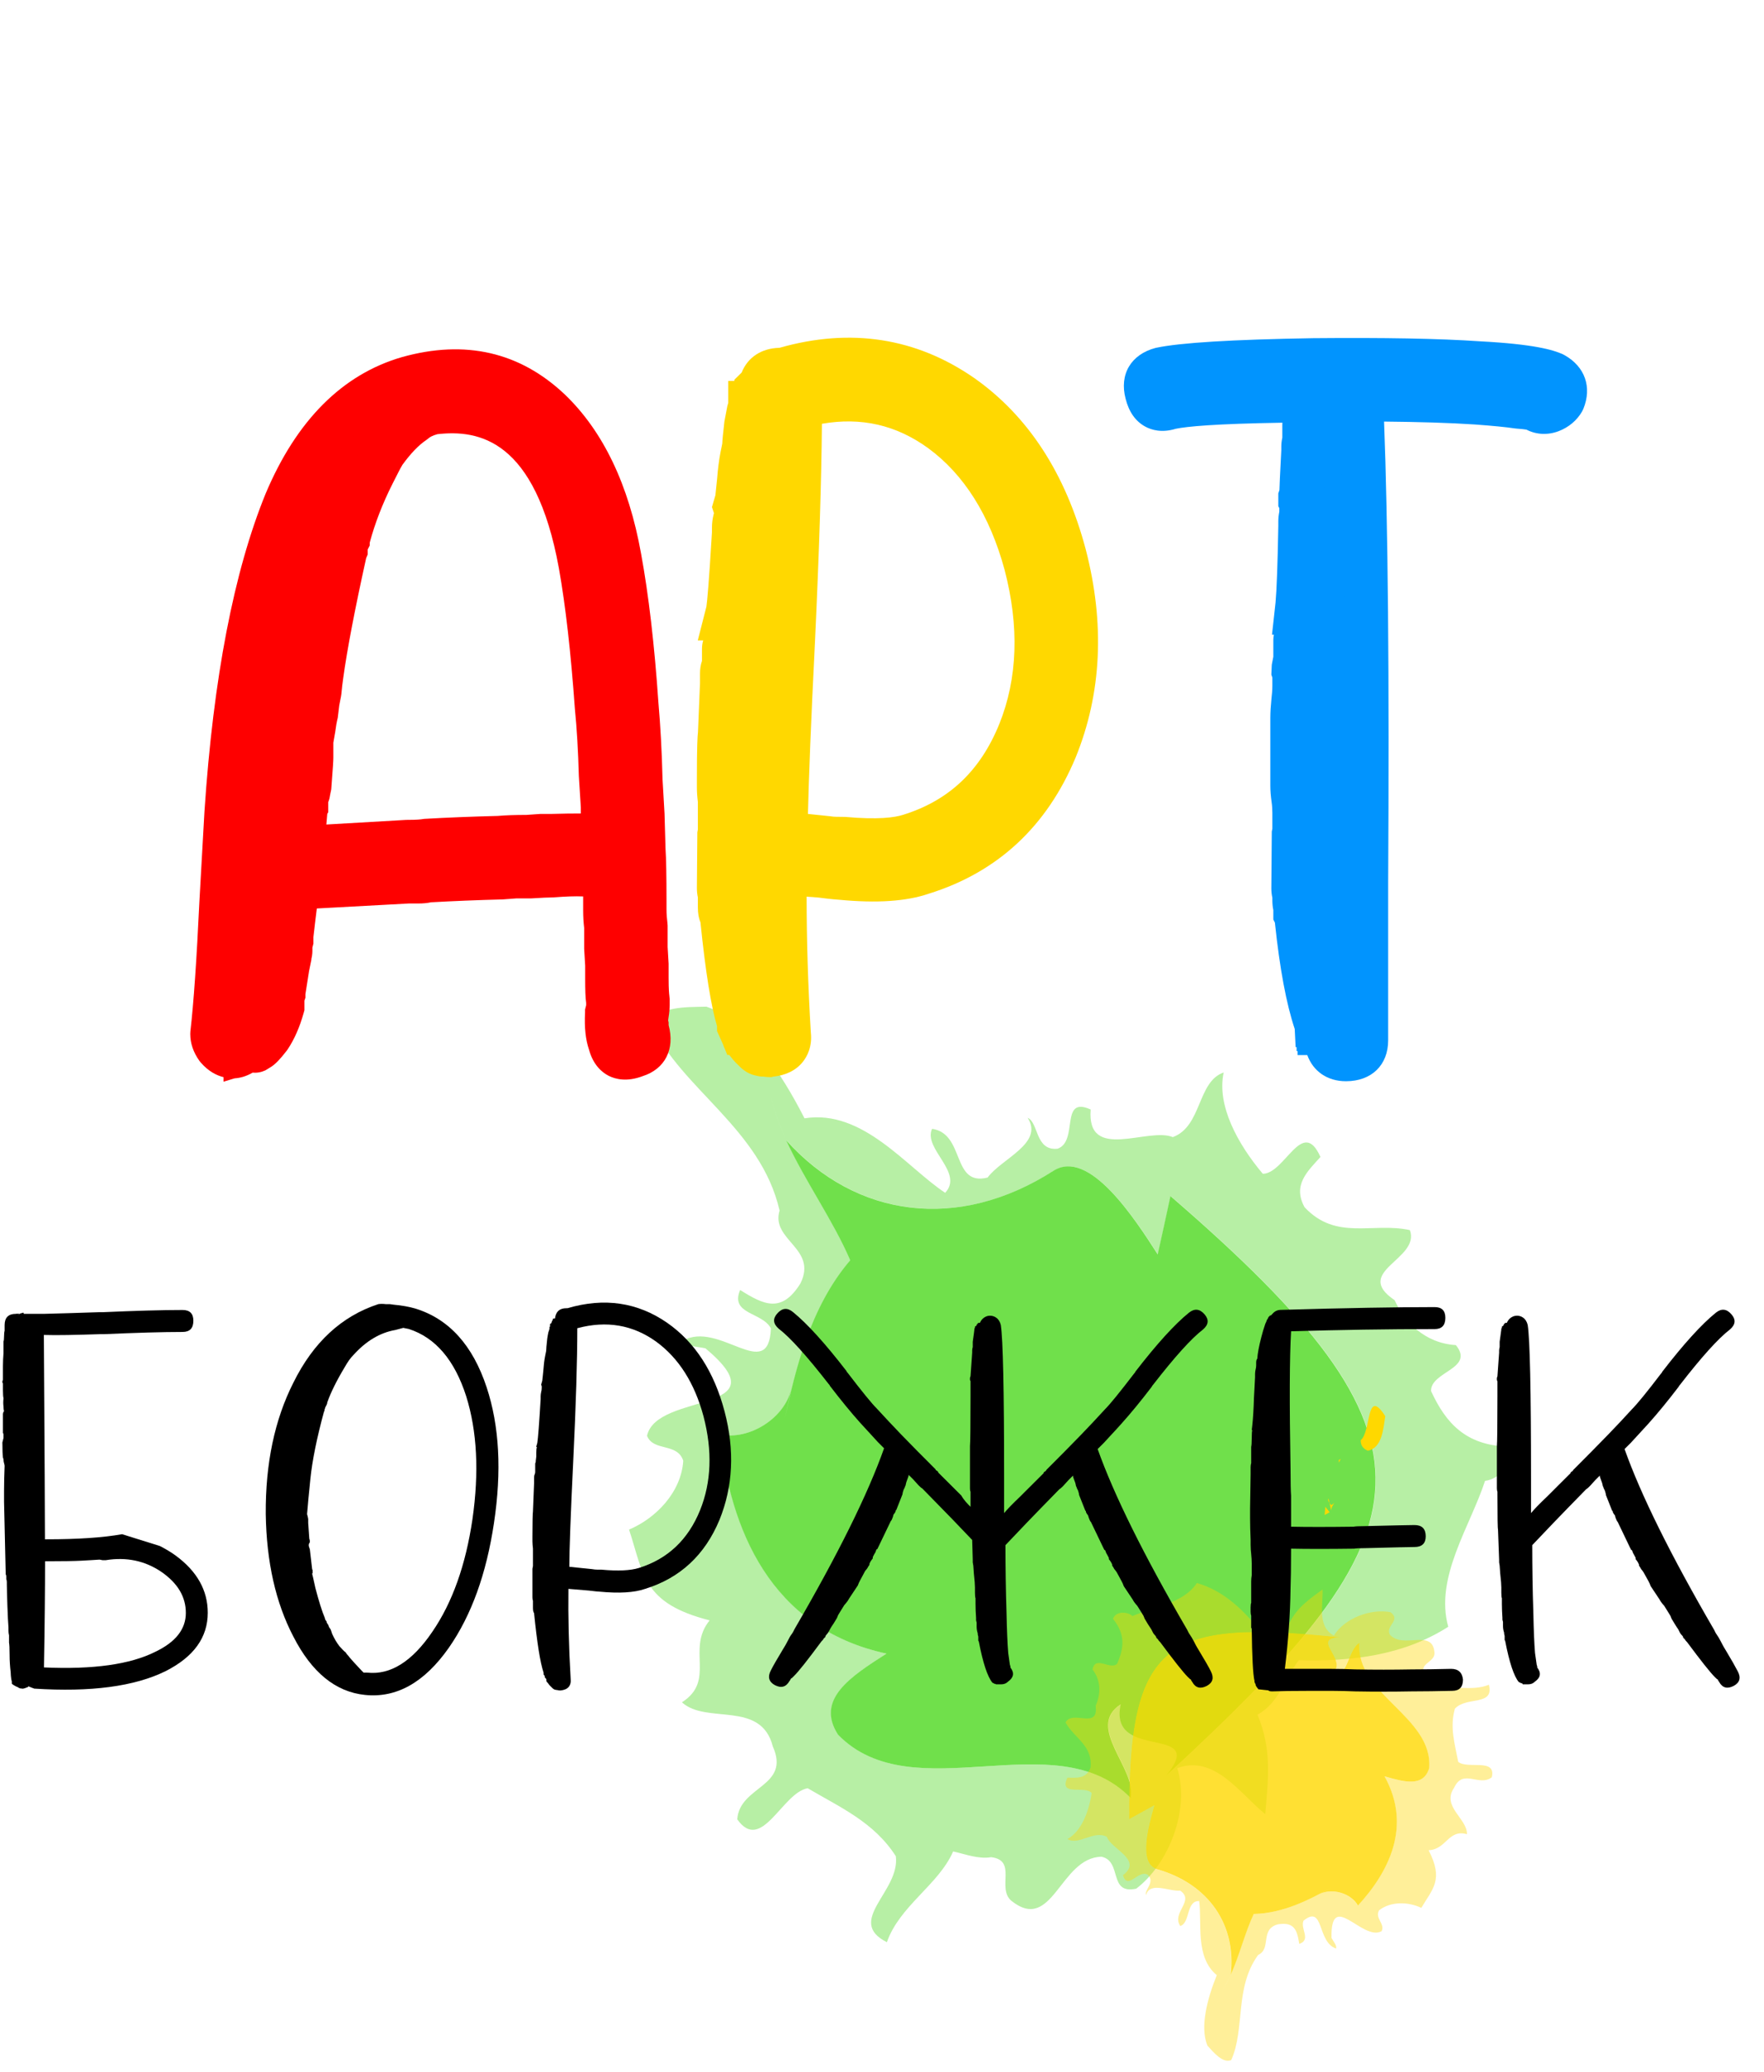
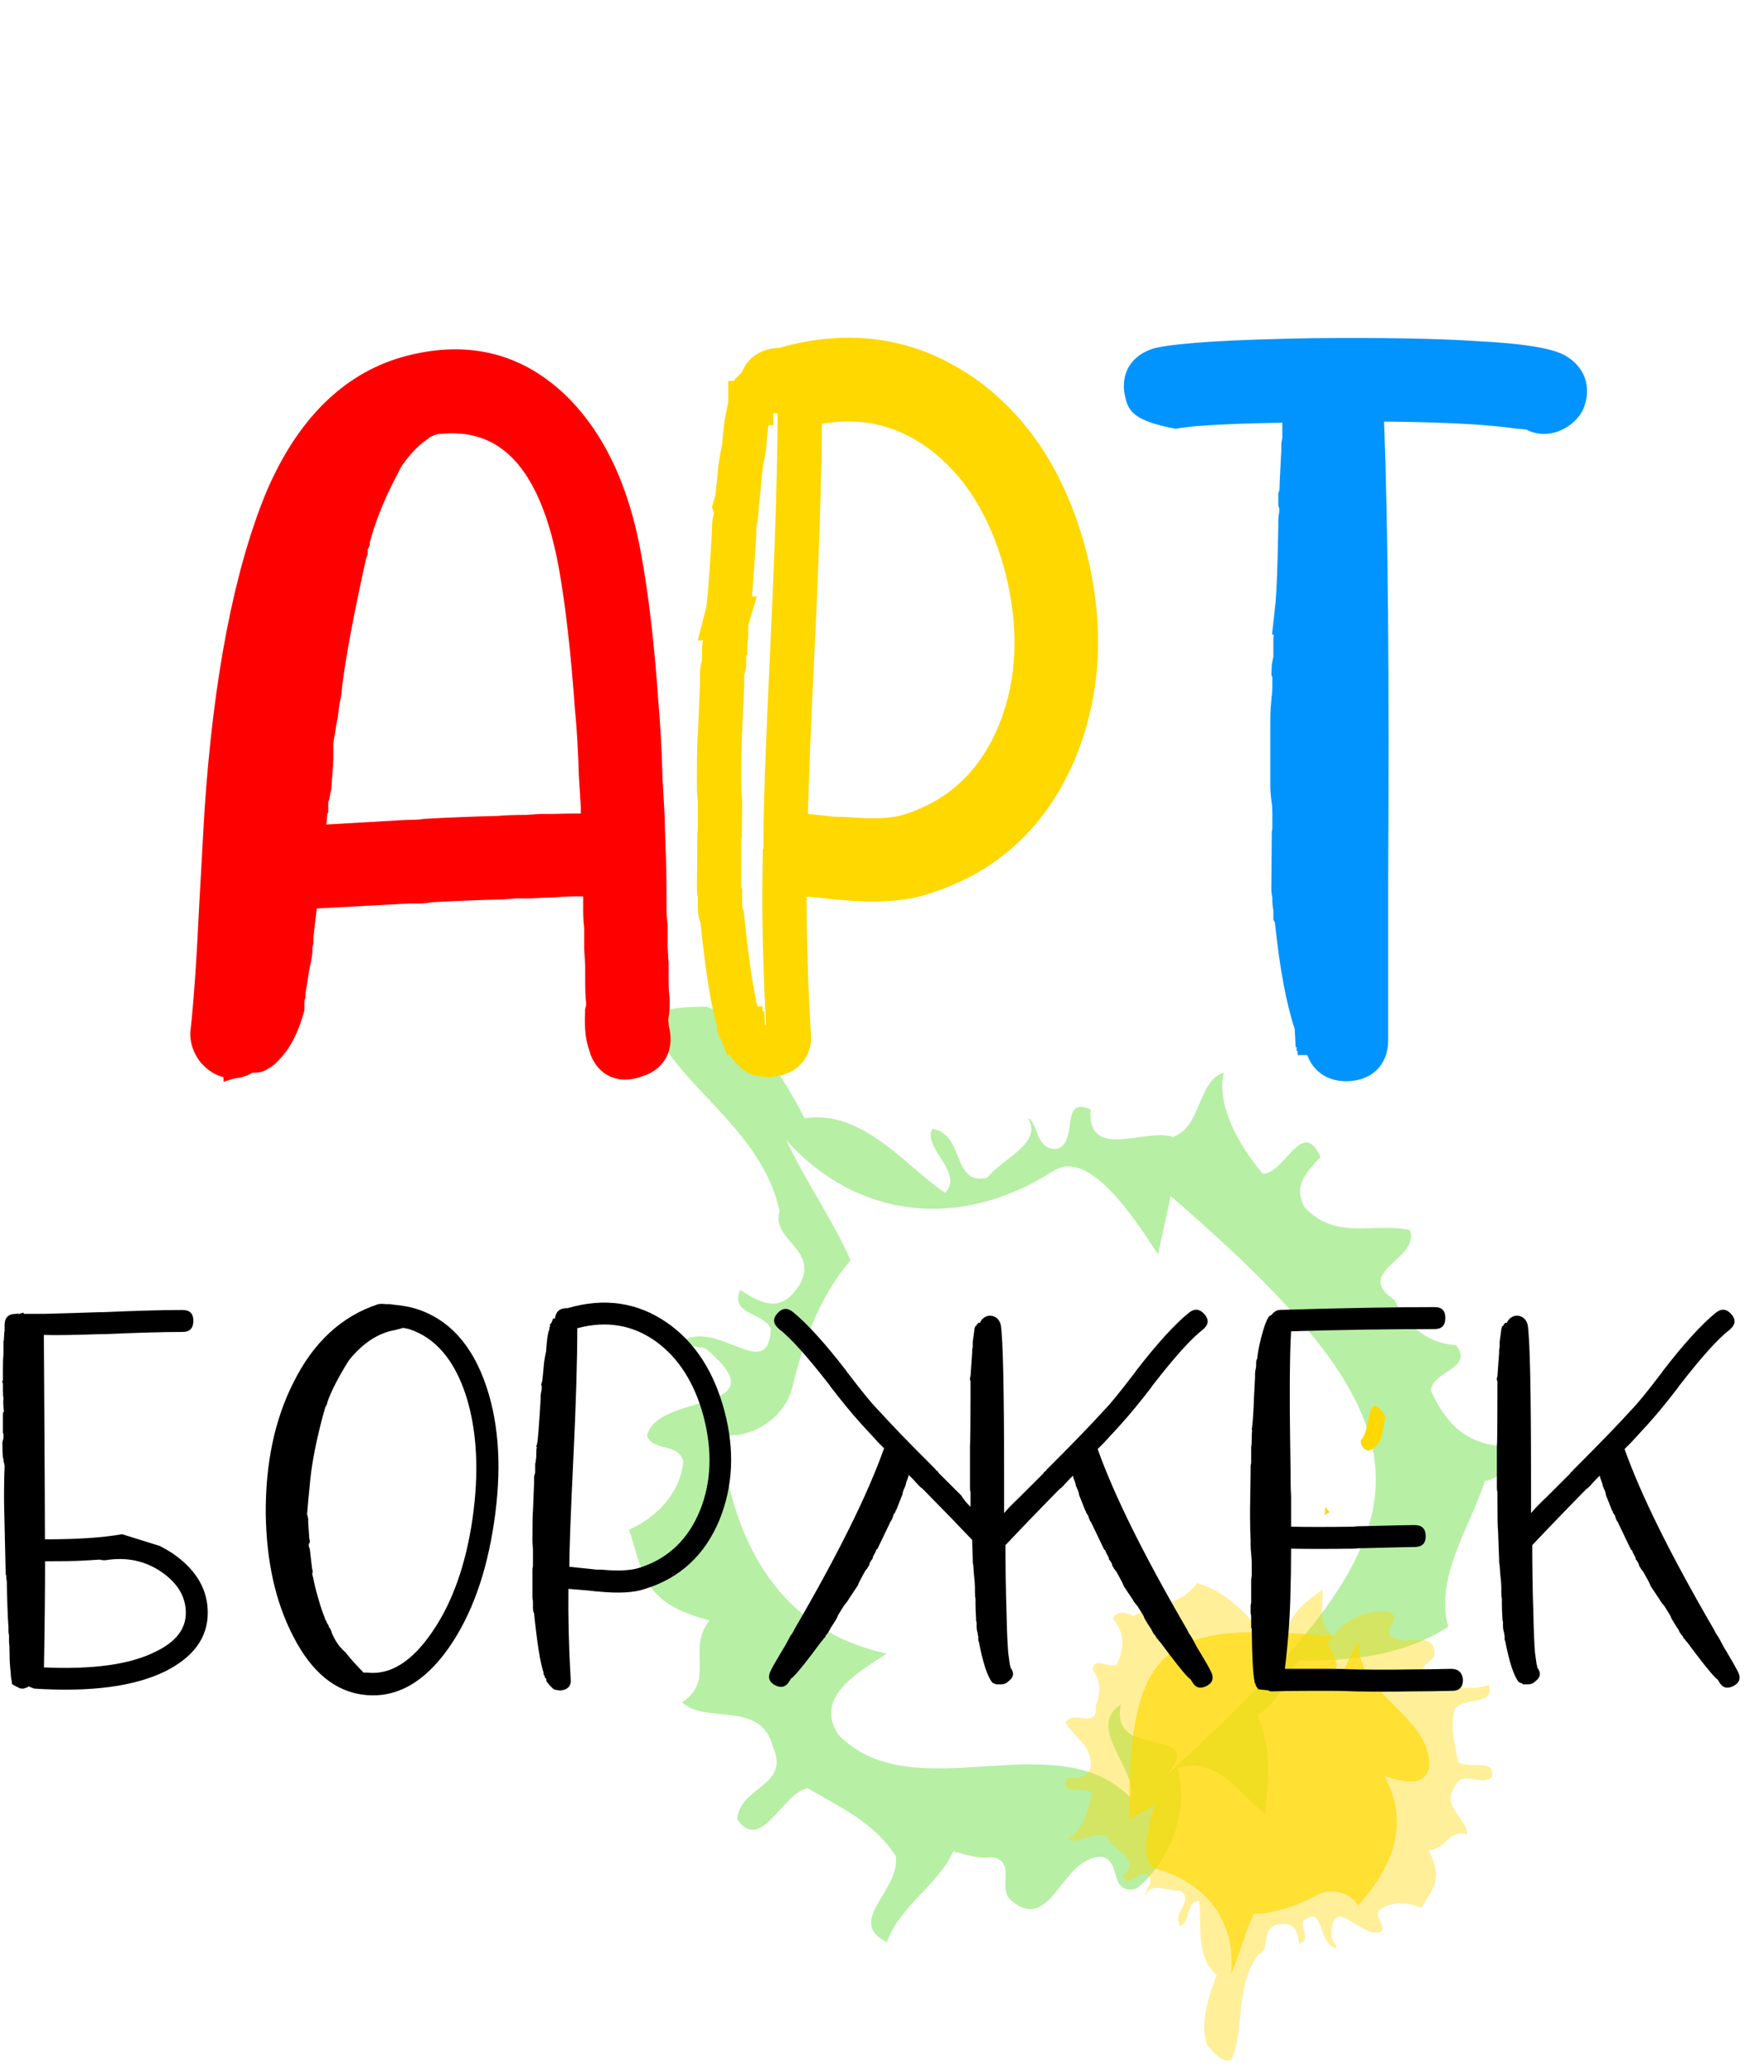
<svg xmlns="http://www.w3.org/2000/svg" width="63" height="74" viewBox="0 0 63 74" fill="none">
  <path opacity="0.4" d="M34.041 66.134C34.46 66.225 34.943 66.418 35.398 66.339C36.337 66.454 35.596 67.428 36.111 67.89C37.599 69.085 37.849 66.347 39.341 66.323C40.093 66.485 39.571 67.681 40.58 67.464C41.736 66.58 42.508 64.654 42.044 63.159C43.379 62.662 44.293 64.082 45.188 64.8C45.294 63.514 45.429 62.496 44.91 61.249C45.706 60.811 45.908 59.896 46.387 59.304C48.216 59.352 50.096 59.15 51.723 58.109C51.232 56.345 52.507 54.526 53.037 52.897C53.575 52.837 54.157 52.179 53.829 51.674C52.352 51.614 51.644 50.849 51.109 49.689C51.089 48.987 52.681 48.896 51.996 48.048C50.872 47.977 50.163 47.215 49.807 46.442C48.283 45.412 50.737 44.986 50.353 43.94C49.015 43.648 47.729 44.331 46.593 43.124C46.153 42.331 46.7 41.837 47.159 41.328C46.514 39.88 45.892 41.924 45.1 41.928C44.198 40.859 43.45 39.478 43.703 38.31C42.757 38.63 42.931 40.236 41.886 40.618C41.003 40.251 38.803 41.518 38.953 39.632C37.837 39.127 38.529 40.76 37.773 41.032C36.966 41.119 37.1 40.101 36.701 39.928C37.291 40.839 35.77 41.384 35.272 42.062C33.977 42.39 34.476 40.492 33.288 40.322C32.96 41.036 34.437 41.881 33.756 42.607C32.378 41.699 30.823 39.612 28.732 39.947C27.937 38.381 26.694 36.452 25.229 35.959C24.525 35.978 23.484 35.931 23.258 36.578C24.323 38.902 27.169 40.307 27.842 43.242C27.521 44.307 29.211 44.587 28.586 45.846C27.913 46.923 27.28 46.611 26.433 46.079C26.064 46.959 27.224 46.86 27.533 47.452C27.45 49.44 25.677 47.136 24.374 47.898C24.505 48.099 24.857 48.091 25.194 48.162C28.004 50.518 23.456 49.705 23.108 51.287C23.333 51.859 24.192 51.524 24.402 52.179C24.331 53.299 23.428 54.234 22.466 54.637C22.993 56.235 22.941 57.268 25.344 57.88C24.501 58.918 25.578 60.022 24.355 60.807C25.229 61.608 27.177 60.721 27.6 62.382C28.246 63.83 26.417 63.782 26.33 64.986C27.201 66.221 27.941 64.027 28.847 63.877C30.011 64.564 31.21 65.084 31.994 66.304C32.156 67.558 30.177 68.616 31.674 69.377C32.129 68.075 33.518 67.329 34.041 66.134ZM29.94 61.964C29.124 60.697 30.395 59.88 31.67 59.068C27.489 58.16 26.084 54.585 25.724 51.236C26.765 51.461 28.04 50.648 28.269 49.606L28.044 50.648C28.404 49.002 28.922 46.71 30.375 45.017C29.766 43.609 28.764 42.197 28.087 40.733C27.767 40.378 27.466 39.987 27.185 39.553C27.466 39.987 27.767 40.378 28.087 40.733C27.751 40.007 27.497 39.269 27.414 38.515C27.497 39.273 27.755 40.011 28.087 40.733C30.585 43.514 34.25 43.988 37.631 41.822C38.906 41.009 40.536 43.542 41.356 44.808C41.581 43.767 41.581 43.767 41.811 42.725C51.937 51.465 51.256 54.589 41.669 63.416C43.169 61.557 39.578 62.962 40.034 60.879C38.759 61.695 40.623 63.187 40.394 64.228C37.71 61.466 32.62 64.725 29.94 61.964Z" fill="#4CD81E" />
-   <path opacity="0.8" d="M40.386 64.228C40.612 63.187 38.751 61.695 40.026 60.879C39.571 62.962 43.157 61.557 41.661 63.416C51.248 54.589 51.929 51.468 41.803 42.725C41.578 43.767 41.578 43.767 41.348 44.808C40.533 43.542 38.898 41.005 37.623 41.822C34.243 43.988 30.581 43.518 28.079 40.733C28.756 42.197 29.762 43.609 30.367 45.017C30.751 44.568 31.187 44.153 31.717 43.814C31.187 44.153 30.751 44.568 30.367 45.017C30.791 46 31.024 46.982 30.807 47.977C31.024 46.982 30.791 46 30.367 45.017C28.915 46.71 28.396 49.002 28.036 50.648L28.262 49.606C28.036 50.648 26.761 51.461 25.716 51.236C26.076 54.585 27.486 58.164 31.662 59.068C30.387 59.884 29.117 60.697 29.932 61.964C32.62 64.725 37.71 61.466 40.386 64.228Z" fill="#4CD81E" />
  <path d="M49.474 50.585C49.403 51.046 49.359 51.725 48.849 51.82C48.663 51.737 48.599 51.626 48.596 51.445C48.979 51.137 48.782 49.515 49.474 50.585Z" fill="#FFD800" />
-   <path d="M47.816 52.247L47.812 52.155L47.883 52.115L47.816 52.247Z" fill="#FFD800" />
-   <path d="M47.511 53.725C47.55 53.796 47.602 53.721 47.638 53.702C47.725 53.607 47.55 53.796 47.539 53.946L47.448 53.528C47.396 53.603 47.495 53.69 47.511 53.725Z" fill="#FFD800" />
  <path d="M47.309 54.116L47.333 53.824L47.487 54.017L47.309 54.116Z" fill="#FFD800" />
  <path opacity="0.4" d="M51.252 60.358C51.153 60.18 51.069 59.943 50.895 59.805C50.642 59.431 51.228 59.387 51.232 59.06C51.192 58.144 50.123 58.925 49.64 58.393C49.462 58.069 50.06 57.88 49.66 57.588C48.975 57.454 48.033 57.785 47.638 58.424C47.036 58.101 47.258 57.324 47.234 56.775C46.735 57.146 46.323 57.418 46.038 57.998C45.627 57.852 45.235 58.069 44.867 58.085C44.304 57.414 43.636 56.799 42.745 56.546C42.262 57.28 41.201 57.398 40.445 57.726C40.255 57.552 39.831 57.552 39.752 57.829C40.2 58.377 40.144 58.874 39.895 59.434C39.645 59.663 39.111 59.119 39.02 59.636C39.349 60.062 39.297 60.559 39.131 60.93C39.242 61.806 38.307 61.056 38.054 61.526C38.375 62.098 39.028 62.346 38.949 63.135C38.802 63.546 38.45 63.506 38.121 63.498C37.801 64.189 38.739 63.763 38.988 64.047C38.889 64.71 38.624 65.416 38.121 65.692C38.537 65.933 39.064 65.361 39.531 65.613C39.677 66.047 40.833 66.438 40.105 66.982C40.275 67.543 40.647 66.777 40.987 66.963C41.272 67.227 40.865 67.499 40.928 67.696C41.071 67.195 41.747 67.57 42.151 67.535C42.681 67.898 41.834 68.316 42.151 68.797C42.515 68.691 42.353 67.89 42.828 67.906C42.935 68.691 42.674 69.91 43.457 70.553C43.141 71.334 42.836 72.391 43.125 73.074C43.355 73.323 43.667 73.709 43.972 73.587C44.475 72.466 44.083 71.003 44.934 69.831C45.421 69.61 44.985 68.912 45.639 68.738C46.24 68.639 46.327 68.963 46.402 69.436C46.838 69.29 46.434 68.904 46.553 68.608C47.297 68.008 47.028 69.373 47.717 69.602C47.748 69.492 47.633 69.369 47.554 69.223C47.515 67.468 48.663 69.361 49.343 68.983C49.478 68.718 49.086 68.517 49.256 68.233C49.684 67.906 50.309 67.933 50.761 68.15C51.172 67.456 51.564 67.148 51.022 66.091C51.663 66.063 51.722 65.329 52.392 65.518C52.403 64.95 51.469 64.532 51.936 63.853C52.257 63.163 52.819 63.834 53.278 63.486C53.448 62.784 52.419 63.21 52.079 62.934C51.96 62.299 51.77 61.703 51.96 61.036C52.364 60.583 53.373 60.957 53.175 60.18C52.558 60.433 51.849 60.168 51.252 60.358ZM51.038 63.155C50.836 63.849 50.139 63.652 49.443 63.451C50.436 65.238 49.589 66.88 48.492 68.067C48.243 67.621 47.546 67.42 47.099 67.669L47.546 67.42C46.838 67.811 45.844 68.351 44.772 68.367C44.455 69.03 44.261 69.839 43.948 70.545C43.92 70.774 43.877 71.003 43.81 71.243C43.877 71.007 43.925 70.774 43.948 70.545C43.794 70.896 43.608 71.22 43.358 71.492C43.608 71.224 43.79 70.896 43.948 70.545C44.162 68.766 43.176 67.302 41.32 66.769C40.623 66.568 41.023 65.179 41.221 64.485C40.774 64.733 40.774 64.733 40.322 64.982C40.279 58.574 41.625 57.833 47.851 58.483C46.707 58.531 48.35 59.379 47.451 59.872C48.148 60.074 48.101 58.929 48.548 58.681C48.401 60.519 51.188 61.316 51.038 63.155Z" fill="#FFD800" />
  <path opacity="0.8" d="M48.552 58.681C48.105 58.929 48.152 60.07 47.456 59.872C48.354 59.375 46.711 58.531 47.855 58.484C41.629 57.833 40.283 58.578 40.326 64.982C40.774 64.733 40.774 64.733 41.225 64.485C41.027 65.179 40.627 66.568 41.324 66.769C43.176 67.298 44.166 68.766 43.952 70.545C44.269 69.839 44.463 69.03 44.776 68.367C44.491 68.371 44.206 68.347 43.913 68.264C44.206 68.347 44.491 68.371 44.776 68.367C44.997 67.901 45.278 67.507 45.706 67.27C45.278 67.507 44.997 67.901 44.776 68.367C45.848 68.351 46.842 67.815 47.55 67.42L47.103 67.669C47.55 67.42 48.251 67.621 48.497 68.067C49.593 66.876 50.44 65.238 49.447 63.451C50.143 63.652 50.84 63.849 51.042 63.155C51.188 61.316 48.402 60.52 48.552 58.681Z" fill="#FFD800" />
  <path d="M7.583 36.937C7.702 35.884 7.812 34.325 7.907 32.266L8.089 29.03C8.402 24.335 9.111 20.634 10.215 17.927C11.225 15.533 12.677 14.061 14.577 13.508C16.549 12.956 18.231 13.343 19.624 14.657C20.875 15.856 21.702 17.604 22.11 19.904C22.375 21.34 22.577 23.092 22.724 25.152C22.795 25.965 22.842 26.864 22.866 27.847L22.937 29.105L22.973 30.328C22.997 30.687 23.009 31.311 23.009 32.199V32.486C23.009 32.68 23.02 32.869 23.044 33.063V33.852L23.08 34.428V34.929C23.08 35.288 23.092 35.54 23.116 35.682V35.899C23.116 36.018 23.104 36.14 23.08 36.258V36.294C23.056 36.412 23.056 36.523 23.08 36.617C23.08 36.688 23.092 36.76 23.116 36.834C23.234 37.288 23.092 37.576 22.684 37.699C22.201 37.888 21.904 37.746 21.782 37.269C21.686 37.004 21.651 36.645 21.675 36.191V36.156C21.698 36.085 21.71 36.002 21.71 35.903V35.761C21.686 35.619 21.675 35.355 21.675 34.972V34.471L21.639 33.895V33.106C21.615 32.913 21.603 32.723 21.603 32.53V31.271H21.243C20.883 31.224 20.376 31.224 19.727 31.271C19.585 31.271 19.308 31.283 18.9 31.307H18.393L17.89 31.342C16.952 31.366 16.078 31.401 15.258 31.449C15.187 31.473 15.076 31.484 14.934 31.484H14.573L10.607 31.701C10.536 32.23 10.464 32.802 10.389 33.425V33.607L10.354 33.749V33.931C10.354 34.025 10.342 34.088 10.318 34.112V34.183L10.282 34.325L10.247 34.467V34.538L10.175 34.933L10.104 35.363V35.505L10.069 35.611V35.97C9.95 36.401 9.792 36.76 9.602 37.047C9.431 37.264 9.313 37.395 9.241 37.442H9.206L9.17 37.478L9.134 37.513C9.087 37.537 9.039 37.525 8.992 37.478H8.921L8.885 37.513L8.778 37.549V37.513C8.418 37.825 8.082 37.801 7.769 37.442C7.642 37.272 7.583 37.103 7.583 36.937ZM10.793 30.289L14.506 30.072C14.842 30.072 15.072 30.06 15.191 30.036C16.006 29.989 16.885 29.953 17.823 29.93C18.088 29.906 18.425 29.894 18.832 29.894L19.3 29.859H19.695C20.562 29.835 21.184 29.835 21.572 29.859L21.536 29.358V28.817L21.465 27.669C21.441 26.781 21.394 25.968 21.322 25.227C21.18 23.215 20.986 21.526 20.744 20.161C20.024 16.207 18.27 14.4 15.48 14.736C15.191 14.807 14.961 14.917 14.795 15.059C14.435 15.3 14.075 15.671 13.714 16.172C13.643 16.29 13.584 16.401 13.532 16.495C13.461 16.637 13.39 16.783 13.315 16.925C12.931 17.691 12.642 18.436 12.448 19.155L12.412 19.226V19.297L12.341 19.439V19.62C12.317 19.668 12.305 19.715 12.305 19.762C11.897 21.609 11.62 23.057 11.478 24.11C11.454 24.28 11.43 24.481 11.407 24.722L11.335 25.081L11.3 25.44C11.252 25.633 11.217 25.834 11.193 26.051L11.157 26.268L11.122 26.45V27.061C11.122 27.156 11.098 27.515 11.05 28.139L11.015 28.281C11.015 28.328 11.003 28.363 10.979 28.387C10.955 28.434 10.943 28.545 10.943 28.711V28.817C10.92 28.864 10.908 28.936 10.908 29.034V29.216L10.872 29.397L10.837 29.756C10.837 29.898 10.825 30.009 10.801 30.08V30.289H10.793Z" fill="#FE0000" />
  <path d="M7.982 38.638V38.476C7.741 38.417 7.448 38.275 7.167 37.951L7.123 37.896C6.906 37.592 6.795 37.269 6.795 36.933L6.799 36.846C6.918 35.817 7.024 34.262 7.12 32.226L7.302 28.987C7.618 24.221 8.355 20.405 9.487 17.632C10.591 15.012 12.23 13.37 14.359 12.755C16.616 12.124 18.567 12.573 20.17 14.089C21.54 15.402 22.454 17.312 22.894 19.77C23.163 21.226 23.373 23.021 23.515 25.101C23.586 25.913 23.638 26.837 23.662 27.831L23.733 29.062L23.768 30.305C23.792 30.656 23.804 31.303 23.804 32.195V32.483C23.804 32.644 23.816 32.802 23.836 32.96L23.844 33.059V33.824L23.879 34.424V34.925C23.879 35.367 23.899 35.513 23.903 35.548L23.915 35.678V35.895C23.915 36.038 23.903 36.184 23.879 36.325L23.863 36.444C23.863 36.448 23.863 36.448 23.863 36.452L23.879 36.519V36.617C24.113 37.482 23.745 38.188 22.953 38.44C22.391 38.653 21.983 38.551 21.738 38.428C21.5 38.306 21.188 38.046 21.037 37.497C20.915 37.142 20.867 36.708 20.895 36.168V36.061L20.934 35.907V35.825C20.907 35.635 20.899 35.363 20.899 34.968V34.491L20.863 33.891V33.149C20.839 32.944 20.827 32.735 20.827 32.526V32.021C20.554 32.009 20.21 32.021 19.798 32.053L19.739 32.056C19.604 32.056 19.343 32.068 18.955 32.092H18.908H18.433L17.958 32.127C17.023 32.151 16.172 32.187 15.393 32.23C15.266 32.258 15.119 32.273 14.945 32.273H14.605L11.315 32.451C11.276 32.775 11.232 33.114 11.193 33.473V33.706L11.157 33.848V33.931C11.157 33.99 11.157 34.112 11.121 34.254V34.282L11.038 34.684L10.908 35.513V35.639L10.872 35.745V36.085L10.844 36.187C10.702 36.696 10.508 37.134 10.27 37.489L10.235 37.537C9.997 37.845 9.843 38.002 9.688 38.105L9.475 38.235C9.328 38.302 9.174 38.33 9.024 38.314C8.782 38.456 8.56 38.507 8.378 38.519L7.982 38.638ZM14.304 14.436C12.875 15.02 11.771 16.267 10.943 18.235C9.879 20.843 9.182 24.497 8.877 29.085L8.699 32.313C8.608 34.234 8.509 35.745 8.394 36.803L9.198 36.108C9.229 36.03 9.257 35.947 9.285 35.856V35.481L9.32 35.359L9.332 35.229L9.538 34.077V33.777L9.574 33.741V33.647L9.609 33.505L9.613 33.331C9.685 32.703 9.76 32.124 9.831 31.591L9.918 30.948L10.001 30.944V29.953L10.041 29.835C10.037 29.835 10.037 29.804 10.037 29.756L10.041 29.677L10.108 29.038C10.108 28.916 10.12 28.805 10.144 28.703C10.144 28.427 10.171 28.245 10.243 28.087L10.262 28.012C10.322 27.263 10.326 27.097 10.326 27.058L10.342 26.292L10.405 25.945C10.429 25.724 10.468 25.511 10.516 25.31L10.559 24.931L10.623 24.607C10.646 24.371 10.67 24.169 10.694 24C10.84 22.942 11.117 21.479 11.521 19.652C11.525 19.596 11.537 19.541 11.553 19.486V19.253L11.624 19.111V19.04L11.707 18.871C11.913 18.129 12.214 17.355 12.61 16.57L12.828 16.14C12.883 16.03 12.954 15.904 13.037 15.765L13.073 15.71C13.473 15.146 13.877 14.728 14.304 14.436ZM11.688 29.074L11.656 29.452L14.506 29.287C14.914 29.287 15.024 29.267 15.036 29.267L15.143 29.251C15.959 29.204 16.845 29.168 17.776 29.145C18.056 29.121 18.401 29.109 18.801 29.109L19.299 29.074H19.695C20.095 29.062 20.443 29.058 20.744 29.058V28.845L20.673 27.72C20.649 26.825 20.602 26.024 20.53 25.302C20.388 23.309 20.198 21.632 19.96 20.295C19.121 15.694 17.095 15.343 15.622 15.509C15.432 15.56 15.341 15.623 15.306 15.655L15.23 15.714C14.957 15.896 14.668 16.195 14.371 16.606C14.32 16.697 14.272 16.776 14.237 16.851L14.019 17.28C13.659 17.995 13.39 18.697 13.211 19.36L13.204 19.395V19.486L13.132 19.628V19.806L13.077 19.936C12.677 21.747 12.4 23.187 12.258 24.221C12.234 24.386 12.21 24.576 12.19 24.805L12.178 24.88L12.115 25.203L12.063 25.637C12.024 25.791 11.996 25.961 11.973 26.142L11.905 26.529V27.061C11.905 27.152 11.897 27.349 11.83 28.198L11.786 28.411C11.775 28.494 11.755 28.576 11.723 28.651C11.723 28.671 11.723 28.691 11.723 28.715V29.011L11.688 29.074Z" fill="#FE0000" />
-   <path d="M27.192 37.655C27.121 37.655 27.05 37.62 26.975 37.549L26.904 37.478L26.832 37.407C26.785 37.359 26.737 37.3 26.69 37.225C26.619 37.154 26.583 37.107 26.583 37.083V36.977C26.559 36.953 26.547 36.929 26.547 36.906H26.512L26.476 36.799V36.728H26.44L26.405 36.657V36.55C26.187 35.903 25.985 34.633 25.791 32.743L25.756 32.672C25.732 32.625 25.72 32.542 25.72 32.419V31.954C25.696 31.907 25.684 31.835 25.684 31.737V29.902L25.72 29.721V28.608C25.696 28.442 25.684 28.285 25.684 28.142V27.855C25.684 26.919 25.696 26.383 25.72 26.237L25.791 24.442V24.083C25.791 23.988 25.803 23.917 25.827 23.866C25.851 23.818 25.862 23.771 25.862 23.724V23.183C25.862 23.136 25.874 23.1 25.898 23.076V23.006L25.934 22.717V22.465C25.934 22.299 25.946 22.177 25.969 22.106H25.934L26.005 21.853C26.052 21.565 26.124 20.63 26.223 19.052V18.871C26.223 18.776 26.235 18.677 26.258 18.582C26.282 18.512 26.294 18.429 26.294 18.33V18.224L26.258 18.117L26.329 17.864L26.365 17.541L26.401 17.182C26.424 16.87 26.46 16.582 26.508 16.318L26.579 15.959C26.579 15.864 26.603 15.6 26.65 15.17L26.686 14.953L26.721 14.771L26.793 14.554V14.412H26.828V14.231C26.852 14.207 26.876 14.195 26.899 14.195C26.947 14.053 26.983 13.978 27.006 13.978V13.907C27.03 13.883 27.078 13.872 27.149 13.872C27.196 13.441 27.438 13.225 27.869 13.225H27.941C30.296 12.53 32.422 12.842 34.322 14.16C36.099 15.406 37.326 17.296 37.999 19.837C38.648 22.331 38.541 24.639 37.674 26.773C36.736 29.026 35.149 30.498 32.916 31.192C32.22 31.433 31.246 31.492 29.995 31.374C29.924 31.374 29.694 31.35 29.31 31.303C28.709 31.256 28.277 31.22 28.012 31.196C27.988 32.968 28.036 34.885 28.154 36.945C28.202 37.399 27.984 37.651 27.505 37.699C27.41 37.699 27.335 37.687 27.288 37.663C27.28 37.679 27.24 37.679 27.192 37.655ZM29.5 29.93C29.619 29.953 29.742 29.965 29.86 29.965H30.114C31.171 30.06 31.962 30.024 32.493 29.859C34.345 29.283 35.652 28.052 36.423 26.158C37.144 24.363 37.215 22.362 36.641 20.157C36.063 18.026 35.054 16.432 33.613 15.379C32.121 14.302 30.442 14.014 28.566 14.515C28.566 16.574 28.483 19.38 28.313 22.923C28.142 26.446 28.059 28.73 28.059 29.788L29.5 29.93Z" fill="#FFD800" />
  <path d="M27.557 38.476H27.517C27.426 38.476 27.343 38.468 27.268 38.456C27.189 38.46 27.102 38.448 27.018 38.425C26.84 38.393 26.627 38.306 26.421 38.101L26.274 37.955C26.207 37.888 26.144 37.813 26.076 37.722C26.065 37.71 26.053 37.699 26.041 37.683H25.974L25.883 37.458C25.859 37.41 25.839 37.363 25.823 37.308L25.609 36.831V36.657C25.396 35.943 25.198 34.724 25.016 32.944C24.952 32.794 24.924 32.625 24.924 32.404V32.056C24.901 31.954 24.889 31.843 24.889 31.721L24.905 29.733L24.924 29.63V28.648C24.901 28.466 24.889 28.292 24.889 28.127V27.839C24.889 26.655 24.909 26.308 24.928 26.15L25 24.394V24.067C25 23.893 25.023 23.743 25.071 23.609V23.167C25.071 23.065 25.087 22.966 25.114 22.875H24.921L25.229 21.668C25.257 21.475 25.316 20.867 25.427 19.009V18.851C25.427 18.689 25.447 18.531 25.487 18.373L25.498 18.33L25.427 18.113L25.55 17.691L25.613 17.083C25.637 16.764 25.677 16.444 25.732 16.156L25.795 15.848C25.799 15.73 25.819 15.517 25.871 15.059L25.977 14.503L26.009 14.392V13.607H26.227V13.564L26.46 13.335C26.468 13.327 26.48 13.315 26.488 13.307C26.706 12.763 27.193 12.439 27.838 12.424C30.379 11.701 32.715 12.065 34.785 13.497C36.713 14.85 38.054 16.906 38.775 19.62C39.464 22.272 39.345 24.769 38.419 27.05C37.389 29.523 35.624 31.161 33.162 31.926C32.378 32.194 31.321 32.27 29.964 32.139C29.888 32.135 29.718 32.123 29.223 32.06C29.077 32.049 28.934 32.037 28.808 32.029C28.808 33.544 28.855 35.173 28.958 36.878C29.014 37.387 28.828 37.738 28.665 37.939C28.42 38.239 28.064 38.413 27.6 38.46L27.557 38.476ZM27.335 36.89V36.901C27.335 36.898 27.335 36.894 27.335 36.89ZM27.371 36.811C27.371 36.807 27.371 36.803 27.371 36.799V36.811ZM27.319 36.594L27.359 36.633C27.252 34.68 27.209 32.857 27.232 31.177L27.244 30.324L27.268 30.328V29.784C27.268 28.723 27.355 26.399 27.521 22.883C27.68 19.502 27.767 16.771 27.771 14.759H27.62V15.189H27.446L27.434 15.264C27.371 15.813 27.371 15.935 27.371 15.947L27.355 16.101L27.284 16.46C27.244 16.681 27.209 16.945 27.189 17.229L27.082 18.318C27.082 18.48 27.062 18.634 27.018 18.776C27.015 18.803 27.011 18.831 27.011 18.855V19.084C26.943 20.2 26.892 20.883 26.856 21.305H27.03L26.73 22.307C26.726 22.343 26.726 22.394 26.726 22.453L26.718 22.804L26.686 23.065V23.388L26.65 23.424V23.712C26.65 23.842 26.627 23.972 26.579 24.098V24.43L26.496 26.359C26.492 26.399 26.472 26.647 26.472 27.847V28.135C26.472 28.241 26.48 28.36 26.5 28.49L26.508 28.604L26.492 29.875L26.472 29.977V31.689L26.508 31.761V32.411L26.559 32.518L26.575 32.664C26.753 34.436 26.924 35.41 27.05 35.947H27.228L27.236 36.128H27.3L27.319 36.594ZM26.456 32.305C26.456 32.309 26.456 32.309 26.456 32.305V32.305ZM28.855 29.074L29.655 29.157C29.722 29.168 29.789 29.176 29.861 29.176L30.185 29.18C31.365 29.287 31.963 29.2 32.255 29.105C33.89 28.596 35.011 27.535 35.691 25.858C36.344 24.233 36.408 22.378 35.877 20.35C35.351 18.413 34.433 16.949 33.146 16.006C32.006 15.181 30.759 14.893 29.354 15.138C29.338 17.131 29.255 19.754 29.105 22.954C28.962 25.799 28.883 27.851 28.855 29.074ZM26.536 24.193C26.536 24.197 26.532 24.201 26.532 24.205C26.536 24.201 26.536 24.197 26.536 24.193ZM26.726 22.315L26.718 22.346C26.718 22.335 26.722 22.327 26.726 22.315Z" fill="#FFD800" />
  <path d="M41.47 13.185C42.262 13.019 44.079 12.909 46.913 12.861C49.411 12.838 51.37 12.873 52.791 12.968C54.161 13.039 55.063 13.173 55.495 13.363C55.879 13.58 55.986 13.891 55.819 14.298C55.724 14.467 55.578 14.586 55.388 14.657C55.194 14.728 55.016 14.716 54.846 14.621C54.775 14.574 54.557 14.538 54.197 14.515C53.884 14.467 53.389 14.42 52.72 14.373C51.616 14.302 50.246 14.266 48.611 14.266C48.778 17.766 48.841 23.514 48.793 31.516V37.158C48.793 37.612 48.552 37.841 48.073 37.841C47.689 37.841 47.459 37.647 47.388 37.264L47.317 37.194L47.246 37.051C47.222 36.957 47.186 36.909 47.139 36.909V36.803C47.139 36.779 47.127 36.767 47.103 36.767V36.732C47.079 36.708 47.068 36.673 47.068 36.625H47.032V36.59L46.996 36.519C46.707 35.655 46.478 34.4 46.311 32.747L46.276 32.676V32.423C46.252 32.352 46.24 32.27 46.24 32.171V31.954C46.216 31.907 46.205 31.835 46.205 31.737V29.867L46.24 29.685V29.038C46.24 28.872 46.228 28.703 46.205 28.537C46.181 28.371 46.169 28.213 46.169 28.072V25.665C46.169 25.471 46.181 25.27 46.205 25.053C46.228 24.86 46.24 24.682 46.24 24.513V24.082L46.205 23.976V23.905L46.276 23.546V22.863C46.276 22.84 46.288 22.816 46.311 22.792C46.311 22.362 46.323 22.062 46.347 21.893H46.311L46.347 21.64C46.395 21.139 46.43 20.192 46.454 18.803V18.622C46.454 18.551 46.466 18.468 46.49 18.369V17.975L46.454 17.904V17.762L46.49 17.655C46.49 17.537 46.513 17.02 46.561 16.109V15.967C46.561 15.896 46.573 15.825 46.596 15.75V15.209C46.596 15.138 46.608 15.067 46.632 14.992V14.598C46.632 14.503 46.644 14.444 46.668 14.416V14.309C44.095 14.333 42.472 14.416 41.803 14.562C41.371 14.704 41.094 14.538 40.975 14.057C40.845 13.591 41.011 13.303 41.47 13.185Z" fill="#0194FE" />
-   <path d="M48.069 38.622C47.408 38.622 46.901 38.271 46.688 37.687H46.343V37.545H46.307V37.403H46.272L46.24 36.756C45.939 35.852 45.706 34.609 45.532 32.956L45.476 32.846V32.51C45.453 32.4 45.441 32.281 45.441 32.159V32.064C45.417 31.962 45.405 31.851 45.405 31.729L45.421 29.705L45.441 29.602V29.034C45.441 28.908 45.433 28.774 45.413 28.64C45.385 28.442 45.369 28.245 45.369 28.064V25.657C45.369 25.432 45.385 25.199 45.409 24.959C45.429 24.789 45.441 24.639 45.441 24.509V24.205L45.405 24.098L45.421 23.743L45.476 23.459V22.855C45.476 22.792 45.484 22.733 45.496 22.67H45.429L45.555 21.522C45.595 21.08 45.631 20.145 45.654 18.78V18.614C45.654 18.508 45.666 18.397 45.69 18.275V18.152L45.654 18.081V17.624L45.694 17.505C45.698 17.34 45.714 16.965 45.761 16.077V15.955C45.761 15.848 45.773 15.742 45.797 15.635V15.201C45.797 15.166 45.797 15.134 45.801 15.099C43.394 15.138 42.397 15.233 41.993 15.316C41.49 15.47 41.122 15.359 40.9 15.237C40.552 15.047 40.318 14.712 40.2 14.242C39.97 13.374 40.39 12.66 41.269 12.428L41.308 12.42C42.159 12.242 43.988 12.128 46.901 12.08C49.415 12.057 51.414 12.092 52.843 12.191C54.802 12.293 55.475 12.502 55.812 12.652L55.879 12.688C56.607 13.098 56.864 13.832 56.548 14.605L56.504 14.696C56.318 15.02 56.025 15.264 55.665 15.402C55.277 15.548 54.87 15.529 54.517 15.347C54.47 15.339 54.359 15.323 54.145 15.308L54.078 15.3C53.793 15.257 53.314 15.209 52.661 15.162C51.774 15.103 50.689 15.071 49.431 15.059C49.569 18.618 49.621 24.15 49.577 31.524V37.162C49.577 38.046 48.983 38.622 48.069 38.622ZM47.966 36.728L48.002 36.764V31.512C48.049 23.562 47.99 17.774 47.824 14.302L47.792 13.643C47.681 13.643 47.566 13.643 47.452 13.643V14.728L47.416 14.763V15.107L47.376 15.229L47.38 15.864L47.341 15.986L47.345 16.117V16.136C47.277 17.403 47.273 17.612 47.273 17.64V18.456L47.25 18.551C47.242 18.575 47.238 18.598 47.238 18.618V18.792C47.222 19.786 47.198 20.547 47.17 21.096H47.218L47.123 21.995C47.111 22.066 47.095 22.264 47.095 22.78V23.108L47.06 23.143L47.044 23.688L47.004 23.889L47.024 23.948V24.509C47.024 24.706 47.008 24.915 46.98 25.144C46.961 25.317 46.949 25.495 46.949 25.661V28.067C46.949 28.174 46.957 28.296 46.976 28.423C47.004 28.632 47.02 28.837 47.02 29.038L47.004 29.839L46.984 29.942V31.689L47.02 31.761V32.163L47.06 32.285L47.056 32.483L47.072 32.518L47.087 32.66C47.222 33.986 47.396 35.051 47.606 35.832H47.812L47.835 36.349L47.883 36.397V36.554C47.883 36.558 47.887 36.562 47.887 36.57C47.915 36.614 47.942 36.669 47.966 36.728Z" fill="#0194FE" />
+   <path d="M48.069 38.622C47.408 38.622 46.901 38.271 46.688 37.687H46.343V37.545H46.307V37.403H46.272L46.24 36.756C45.939 35.852 45.706 34.609 45.532 32.956L45.476 32.846V32.51C45.453 32.4 45.441 32.281 45.441 32.159V32.064C45.417 31.962 45.405 31.851 45.405 31.729L45.421 29.705L45.441 29.602V29.034C45.441 28.908 45.433 28.774 45.413 28.64C45.385 28.442 45.369 28.245 45.369 28.064V25.657C45.369 25.432 45.385 25.199 45.409 24.959C45.429 24.789 45.441 24.639 45.441 24.509V24.205L45.405 24.098L45.421 23.743L45.476 23.459V22.855C45.476 22.792 45.484 22.733 45.496 22.67H45.429L45.555 21.522C45.595 21.08 45.631 20.145 45.654 18.78V18.614C45.654 18.508 45.666 18.397 45.69 18.275V18.152L45.654 18.081V17.624L45.694 17.505C45.698 17.34 45.714 16.965 45.761 16.077V15.955C45.761 15.848 45.773 15.742 45.797 15.635V15.201C45.797 15.166 45.797 15.134 45.801 15.099C43.394 15.138 42.397 15.233 41.993 15.316C40.552 15.047 40.318 14.712 40.2 14.242C39.97 13.374 40.39 12.66 41.269 12.428L41.308 12.42C42.159 12.242 43.988 12.128 46.901 12.08C49.415 12.057 51.414 12.092 52.843 12.191C54.802 12.293 55.475 12.502 55.812 12.652L55.879 12.688C56.607 13.098 56.864 13.832 56.548 14.605L56.504 14.696C56.318 15.02 56.025 15.264 55.665 15.402C55.277 15.548 54.87 15.529 54.517 15.347C54.47 15.339 54.359 15.323 54.145 15.308L54.078 15.3C53.793 15.257 53.314 15.209 52.661 15.162C51.774 15.103 50.689 15.071 49.431 15.059C49.569 18.618 49.621 24.15 49.577 31.524V37.162C49.577 38.046 48.983 38.622 48.069 38.622ZM47.966 36.728L48.002 36.764V31.512C48.049 23.562 47.99 17.774 47.824 14.302L47.792 13.643C47.681 13.643 47.566 13.643 47.452 13.643V14.728L47.416 14.763V15.107L47.376 15.229L47.38 15.864L47.341 15.986L47.345 16.117V16.136C47.277 17.403 47.273 17.612 47.273 17.64V18.456L47.25 18.551C47.242 18.575 47.238 18.598 47.238 18.618V18.792C47.222 19.786 47.198 20.547 47.17 21.096H47.218L47.123 21.995C47.111 22.066 47.095 22.264 47.095 22.78V23.108L47.06 23.143L47.044 23.688L47.004 23.889L47.024 23.948V24.509C47.024 24.706 47.008 24.915 46.98 25.144C46.961 25.317 46.949 25.495 46.949 25.661V28.067C46.949 28.174 46.957 28.296 46.976 28.423C47.004 28.632 47.02 28.837 47.02 29.038L47.004 29.839L46.984 29.942V31.689L47.02 31.761V32.163L47.06 32.285L47.056 32.483L47.072 32.518L47.087 32.66C47.222 33.986 47.396 35.051 47.606 35.832H47.812L47.835 36.349L47.883 36.397V36.554C47.883 36.558 47.887 36.562 47.887 36.57C47.915 36.614 47.942 36.669 47.966 36.728Z" fill="#0194FE" />
  <path d="M1.566 47.685C1.594 52.017 1.605 54.451 1.605 54.984H1.665C2.777 54.984 3.676 54.925 4.361 54.802L5.71 55.224C5.94 55.343 6.126 55.457 6.272 55.564C7.036 56.124 7.42 56.807 7.42 57.608C7.42 58.491 6.918 59.186 5.912 59.695C4.8 60.243 3.236 60.448 1.225 60.318C1.146 60.291 1.079 60.263 1.024 60.239H1.004V60.259C0.909 60.298 0.849 60.318 0.822 60.318H0.782C0.754 60.318 0.735 60.31 0.723 60.298V60.318C0.711 60.318 0.703 60.31 0.703 60.298H0.683C0.671 60.298 0.663 60.291 0.663 60.279C0.596 60.251 0.541 60.227 0.501 60.2L0.442 60.16L0.422 60.141V60.062L0.402 59.983C0.39 59.888 0.382 59.809 0.382 59.742C0.355 59.513 0.343 59.308 0.343 59.119C0.343 58.878 0.335 58.732 0.323 58.677V58.416C0.311 58.361 0.303 58.31 0.303 58.255V58.136C0.291 57.975 0.275 57.714 0.264 57.355C0.252 56.968 0.244 56.712 0.244 56.594V56.515C0.244 56.463 0.236 56.428 0.224 56.416V56.318C0.224 56.278 0.216 56.25 0.204 56.239L0.145 53.65V53.248C0.145 52.98 0.153 52.688 0.165 52.364C0.165 52.336 0.157 52.305 0.145 52.265C0.133 52.226 0.125 52.179 0.125 52.123L0.105 52.064C0.093 51.969 0.085 51.792 0.085 51.524L0.105 51.445L0.125 51.366V51.224L0.105 51.184V50.502L0.125 50.423H0.145C0.133 50.372 0.125 50.308 0.125 50.241C0.113 50.147 0.113 50.056 0.125 49.961V49.941C0.113 49.902 0.105 49.807 0.105 49.661V49.421L0.085 49.381V49.342L0.105 49.283V48.801C0.105 48.639 0.113 48.486 0.125 48.34V47.917C0.137 47.89 0.145 47.831 0.145 47.736C0.145 47.641 0.153 47.574 0.165 47.535V47.334C0.165 47.065 0.299 46.931 0.568 46.931H0.588C0.6 46.931 0.616 46.939 0.628 46.951H0.687L0.707 46.931C0.719 46.919 0.735 46.911 0.747 46.911C0.774 46.911 0.794 46.903 0.806 46.892H0.845V46.931H1.57C2.065 46.919 2.722 46.9 3.541 46.872H3.664C4.832 46.821 5.782 46.793 6.522 46.793C6.775 46.793 6.906 46.919 6.906 47.176C6.906 47.444 6.779 47.578 6.522 47.578C5.809 47.578 4.871 47.606 3.703 47.657H3.561C2.698 47.685 2.037 47.7 1.566 47.685ZM0.679 46.943H0.62C0.608 46.931 0.592 46.923 0.58 46.923H0.703L0.679 46.943ZM3.557 55.71L3.236 55.73L2.896 55.749C2.666 55.761 2.251 55.769 1.649 55.769H1.609C1.609 56.72 1.598 57.983 1.57 59.561C3.327 59.64 4.653 59.454 5.552 59C6.276 58.653 6.637 58.192 6.637 57.615C6.637 57.039 6.348 56.554 5.77 56.152C5.18 55.749 4.515 55.611 3.779 55.73H3.66L3.557 55.71Z" fill="black" />
  <path d="M13.92 46.584L14.063 46.604C14.36 46.631 14.621 46.679 14.847 46.746C16.042 47.12 16.885 48.056 17.38 49.555C17.835 50.932 17.922 52.55 17.641 54.408C17.372 56.211 16.838 57.698 16.03 58.858C15.159 60.101 14.158 60.661 13.034 60.543C11.989 60.437 11.133 59.742 10.476 58.456C9.847 57.252 9.518 55.797 9.491 54.084C9.479 52.281 9.807 50.715 10.476 49.393C11.189 47.949 12.198 47.014 13.512 46.584C13.592 46.572 13.679 46.572 13.774 46.584H13.92ZM14.122 47.507C13.572 47.602 13.069 47.902 12.614 48.411C12.519 48.505 12.42 48.643 12.313 48.833C12.016 49.326 11.81 49.748 11.688 50.095C11.688 50.123 11.68 50.151 11.668 50.174L11.628 50.253C11.616 50.265 11.608 50.285 11.608 50.312C11.597 50.324 11.589 50.344 11.589 50.372C11.589 50.399 11.581 50.419 11.569 50.431C11.316 51.366 11.153 52.163 11.086 52.818C11.031 53.354 10.991 53.773 10.967 54.08C10.967 54.092 10.975 54.12 10.987 54.159L11.007 54.258V54.4L11.046 54.96C11.074 55.039 11.074 55.094 11.046 55.122C11.019 55.161 11.019 55.217 11.046 55.284L11.066 55.343L11.145 56.026C11.145 56.053 11.153 56.073 11.165 56.085V56.203H11.145C11.157 56.242 11.197 56.416 11.264 56.724C11.387 57.193 11.498 57.552 11.605 57.805C11.605 57.833 11.613 57.852 11.624 57.864L11.664 57.923C11.664 57.951 11.672 57.971 11.684 57.983L11.723 58.042C11.735 58.081 11.751 58.117 11.763 58.14C11.791 58.168 11.81 58.2 11.822 58.239L11.862 58.361C11.941 58.535 12.028 58.681 12.123 58.803C12.218 58.91 12.289 58.985 12.345 59.024L12.384 59.083C12.412 59.111 12.452 59.158 12.503 59.225L12.665 59.407C12.8 59.553 12.879 59.64 12.907 59.667L12.986 59.746H13.109C13.94 59.841 14.72 59.352 15.444 58.282C16.157 57.241 16.632 55.903 16.873 54.27C17.115 52.585 17.039 51.121 16.651 49.878C16.236 48.58 15.551 47.779 14.601 47.472L14.502 47.452L14.403 47.432L14.122 47.507Z" fill="black" />
  <path d="M19.854 60.362C19.814 60.362 19.775 60.342 19.731 60.302L19.692 60.263L19.652 60.224C19.624 60.196 19.596 60.164 19.573 60.125C19.533 60.085 19.513 60.058 19.513 60.046V59.987C19.502 59.975 19.494 59.959 19.494 59.947H19.474L19.454 59.888V59.849H19.434L19.414 59.809V59.75C19.292 59.387 19.181 58.681 19.074 57.623L19.054 57.584C19.042 57.556 19.034 57.509 19.034 57.442V57.181C19.023 57.154 19.015 57.114 19.015 57.059V56.037L19.034 55.939V55.315C19.023 55.221 19.015 55.134 19.015 55.055V54.893C19.015 54.372 19.023 54.072 19.034 53.99L19.074 52.987V52.786C19.074 52.735 19.082 52.691 19.094 52.668C19.106 52.64 19.114 52.617 19.114 52.589V52.289C19.114 52.261 19.122 52.242 19.133 52.23V52.19L19.153 52.029V51.887C19.153 51.792 19.161 51.725 19.173 51.685H19.149L19.189 51.543C19.216 51.382 19.256 50.861 19.308 49.981V49.882C19.308 49.827 19.316 49.776 19.327 49.721C19.339 49.681 19.347 49.634 19.347 49.578V49.519L19.327 49.46L19.367 49.318L19.387 49.137L19.407 48.935C19.418 48.762 19.438 48.6 19.466 48.454L19.506 48.253C19.506 48.198 19.517 48.052 19.545 47.811L19.565 47.689L19.585 47.59L19.624 47.472V47.393H19.644V47.294C19.656 47.282 19.672 47.274 19.684 47.274C19.711 47.195 19.731 47.152 19.743 47.152V47.112C19.755 47.101 19.783 47.093 19.822 47.093C19.85 46.852 19.985 46.73 20.226 46.73H20.265C21.58 46.343 22.767 46.517 23.828 47.251C24.822 47.945 25.506 49.002 25.878 50.419C26.243 51.808 26.179 53.098 25.696 54.289C25.174 55.548 24.287 56.369 23.04 56.755C22.652 56.89 22.106 56.921 21.41 56.854C21.37 56.854 21.243 56.842 21.026 56.815C20.689 56.787 20.448 56.767 20.301 56.755C20.289 57.746 20.313 58.815 20.38 59.963C20.408 60.216 20.285 60.358 20.016 60.385C19.961 60.385 19.921 60.377 19.893 60.366C19.901 60.373 19.881 60.373 19.854 60.362ZM21.14 56.049C21.208 56.061 21.275 56.069 21.342 56.069H21.485C22.075 56.124 22.518 56.1 22.811 56.01C23.844 55.69 24.576 55 25.004 53.942C25.407 52.94 25.447 51.824 25.126 50.593C24.806 49.401 24.24 48.513 23.436 47.925C22.605 47.326 21.667 47.164 20.618 47.444C20.618 48.592 20.57 50.158 20.475 52.135C20.38 54.1 20.333 55.378 20.333 55.966L21.14 56.049Z" fill="black" />
  <path d="M34.662 53.824V53.283C34.646 53.256 34.642 53.216 34.642 53.161V51.658C34.654 51.535 34.662 50.936 34.662 49.855V49.334L34.642 49.294V49.215L34.662 49.156L34.721 48.316V48.237C34.721 48.198 34.729 48.158 34.741 48.115V47.929C34.781 47.649 34.8 47.503 34.8 47.487V47.448C34.8 47.436 34.808 47.436 34.82 47.448V47.389L34.84 47.369H34.86L34.9 47.29H34.919V47.27C34.919 47.258 34.947 47.251 34.998 47.251C35.05 47.128 35.141 47.049 35.26 47.01C35.378 46.982 35.485 47.002 35.58 47.069C35.66 47.124 35.715 47.211 35.743 47.33C35.822 47.839 35.861 49.661 35.861 52.806V54.049C35.98 53.903 36.178 53.702 36.443 53.449L36.625 53.267L36.827 53.066C37.013 52.881 37.164 52.731 37.27 52.624V52.605L37.31 52.565L37.35 52.545L37.37 52.506L37.389 52.486C37.817 52.06 38.221 51.65 38.597 51.263C38.905 50.944 39.194 50.636 39.464 50.34C39.65 50.154 39.998 49.724 40.508 49.058L40.528 49.038L40.548 48.998C41.312 48.008 41.949 47.306 42.46 46.892C42.662 46.73 42.848 46.749 43.022 46.951C43.184 47.14 43.165 47.318 42.963 47.491C42.547 47.811 41.949 48.474 41.173 49.476L41.154 49.496L41.134 49.535C40.746 50.044 40.382 50.486 40.049 50.857C39.931 50.991 39.788 51.145 39.626 51.319L39.424 51.539L39.202 51.76C39.78 53.39 40.845 55.544 42.401 58.219L42.44 58.298C42.452 58.326 42.472 58.357 42.5 58.397C42.539 58.452 42.587 58.531 42.642 58.637C42.694 58.744 42.737 58.819 42.761 58.858L42.82 58.957C43.022 59.292 43.165 59.537 43.244 59.699C43.362 59.928 43.319 60.101 43.101 60.22C42.872 60.338 42.697 60.294 42.579 60.078C42.567 60.066 42.547 60.03 42.519 59.979H42.5L42.48 59.959C42.48 59.947 42.472 59.939 42.46 59.939L42.42 59.9C42.258 59.738 41.93 59.324 41.435 58.657L41.415 58.637C41.387 58.61 41.367 58.586 41.356 58.559L41.296 58.499C41.296 58.472 41.28 58.448 41.257 58.42C41.217 58.381 41.181 58.334 41.158 58.278L41.118 58.2C41.09 58.16 41.051 58.101 40.999 58.018L40.94 57.919L40.881 57.821L40.841 57.722L40.782 57.623L40.619 57.363C40.524 57.257 40.473 57.181 40.457 57.142L40.136 56.661L40.097 56.562L40.057 56.483L39.938 56.262C39.899 56.183 39.863 56.128 39.84 56.1C39.812 56.073 39.784 56.033 39.76 55.982L39.721 55.923V55.883L39.701 55.844L39.681 55.804L39.642 55.745C39.614 55.718 39.602 55.698 39.602 55.686V55.647C39.574 55.595 39.543 55.532 39.503 55.465L39.483 55.406L39.464 55.367H39.444L39.404 55.288L38.961 54.364C38.945 54.353 38.933 54.333 38.921 54.305L38.882 54.207C38.866 54.139 38.846 54.1 38.822 54.084L38.802 54.045C38.787 54.033 38.783 54.013 38.783 53.986C38.783 53.974 38.775 53.966 38.763 53.966L38.541 53.406C38.541 53.378 38.529 53.327 38.502 53.244L38.462 53.165L38.442 53.106C38.43 53.094 38.422 53.074 38.422 53.047L38.403 52.968L38.343 52.806L38.324 52.747V52.707L38.161 52.869L37.979 53.07L37.94 53.11C37.884 53.165 37.852 53.189 37.841 53.189C36.887 54.163 36.245 54.834 35.909 55.193C35.909 55.994 35.921 56.811 35.948 57.639C35.96 58.227 35.98 58.697 36.008 59.044L36.067 59.466L36.087 59.525V59.565C36.233 59.754 36.206 59.92 36.004 60.066C35.937 60.133 35.857 60.164 35.762 60.164H35.58C35.565 60.164 35.553 60.156 35.541 60.145H35.501V60.125H35.481L35.442 60.105C35.268 59.892 35.105 59.403 34.959 58.641L34.939 58.602V58.46L34.919 58.381V58.342C34.892 58.263 34.88 58.18 34.88 58.101V57.959L34.86 57.88V57.793C34.848 57.62 34.84 57.454 34.84 57.292V57.091C34.828 57.063 34.82 56.996 34.82 56.889V56.708C34.82 56.613 34.808 56.448 34.781 56.207L34.761 55.927L34.741 55.809V55.71L34.721 55.008C34.357 54.621 33.763 54.005 32.932 53.161C32.916 53.161 32.885 53.133 32.833 53.082L32.794 53.043L32.611 52.841L32.449 52.68V52.719L32.429 52.778L32.37 52.94L32.35 53.019C32.35 53.047 32.342 53.066 32.331 53.078L32.311 53.137L32.271 53.216C32.243 53.295 32.231 53.35 32.231 53.378L32.01 53.938C31.994 53.938 31.99 53.946 31.99 53.958C31.99 53.986 31.982 54.005 31.97 54.017L31.951 54.057C31.923 54.069 31.903 54.112 31.891 54.179L31.852 54.278C31.84 54.305 31.824 54.325 31.812 54.337L31.369 55.26L31.329 55.339H31.309L31.289 55.378L31.27 55.438C31.23 55.505 31.194 55.564 31.171 55.619V55.658C31.171 55.67 31.155 55.69 31.131 55.718L31.091 55.777L31.072 55.816L31.052 55.856V55.895L31.012 55.954C30.985 56.01 30.957 56.049 30.933 56.073C30.905 56.1 30.874 56.152 30.834 56.235L30.715 56.456L30.676 56.534L30.636 56.633L30.316 57.114C30.3 57.154 30.248 57.229 30.153 57.335L29.991 57.596L29.932 57.694L29.892 57.793L29.833 57.892L29.773 57.99C29.718 58.069 29.678 58.132 29.655 58.172L29.615 58.251C29.587 58.306 29.556 58.349 29.516 58.393C29.488 58.42 29.477 58.448 29.477 58.472L29.417 58.531C29.405 58.559 29.385 58.586 29.358 58.61L29.338 58.63C28.843 59.3 28.515 59.715 28.352 59.872L28.313 59.912C28.301 59.912 28.293 59.92 28.293 59.931L28.273 59.951H28.253C28.226 60.007 28.206 60.038 28.194 60.05C28.071 60.263 27.897 60.31 27.671 60.192C27.458 60.074 27.41 59.896 27.529 59.671C27.608 59.509 27.751 59.265 27.953 58.929L28.012 58.831C28.04 58.791 28.079 58.716 28.135 58.61C28.186 58.503 28.233 58.424 28.277 58.369C28.305 58.33 28.325 58.294 28.337 58.27L28.376 58.192C29.932 55.517 30.997 53.366 31.574 51.733L31.353 51.512L31.151 51.291C30.989 51.117 30.85 50.963 30.727 50.829C30.391 50.454 30.031 50.013 29.643 49.508L29.623 49.468L29.603 49.448C28.823 48.446 28.23 47.783 27.814 47.464C27.612 47.29 27.592 47.109 27.755 46.923C27.929 46.722 28.119 46.702 28.317 46.864C28.827 47.278 29.465 47.981 30.229 48.971L30.248 49.01L30.268 49.03C30.779 49.697 31.127 50.127 31.313 50.312C31.582 50.608 31.871 50.912 32.18 51.236C32.556 51.622 32.956 52.033 33.387 52.459L33.407 52.478L33.427 52.518L33.467 52.538L33.506 52.577V52.597C33.613 52.703 33.76 52.849 33.95 53.039L34.151 53.24L34.333 53.421C34.428 53.591 34.555 53.717 34.662 53.824Z" fill="black" />
  <path d="M45.306 60.381L44.942 60.342C44.93 60.33 44.91 60.302 44.883 60.263C44.855 60.224 44.843 60.196 44.843 60.184V60.145H44.823V60.105H44.804V60.046C44.748 59.805 44.717 59.182 44.705 58.18L44.685 58.14V57.718C44.673 57.679 44.665 57.631 44.665 57.576V57.414C44.665 57.335 44.673 57.28 44.685 57.252V56.491C44.685 56.412 44.693 56.337 44.705 56.27V55.848C44.705 55.741 44.697 55.627 44.685 55.509C44.673 55.402 44.665 55.296 44.665 55.189V55.008C44.653 54.727 44.645 54.467 44.645 54.226V53.887L44.665 52.644V52.404C44.665 52.348 44.673 52.305 44.685 52.261V51.681C44.697 51.642 44.705 51.539 44.705 51.382C44.705 51.224 44.712 51.121 44.724 51.082H44.705L44.724 50.92C44.752 50.667 44.772 50.34 44.784 49.938L44.823 49.196V49.077C44.823 49.022 44.831 48.971 44.843 48.916C44.855 48.876 44.863 48.829 44.863 48.774V48.675C44.863 48.608 44.875 48.561 44.903 48.533C44.914 48.347 44.962 48.091 45.045 47.771C45.085 47.61 45.132 47.452 45.188 47.29C45.215 47.235 45.235 47.191 45.247 47.148L45.286 47.089C45.286 47.077 45.294 47.061 45.306 47.049V47.03H45.326L45.346 47.01V46.99H45.386L45.445 46.931C45.524 46.836 45.627 46.789 45.746 46.789C48.053 46.722 49.882 46.69 51.24 46.69C51.493 46.69 51.62 46.817 51.62 47.073C51.62 47.341 51.493 47.475 51.24 47.475C49.55 47.475 47.84 47.503 46.11 47.554C46.054 48.489 46.05 50.123 46.09 52.447C46.09 52.956 46.098 53.283 46.11 53.429V54.534C46.672 54.546 47.416 54.546 48.342 54.534C48.394 54.522 48.528 54.514 48.746 54.514C49.791 54.487 50.381 54.475 50.516 54.475C50.785 54.475 50.919 54.609 50.919 54.877C50.919 55.13 50.785 55.26 50.516 55.26C50.397 55.26 49.811 55.272 48.766 55.3C48.564 55.3 48.429 55.307 48.362 55.319C47.436 55.331 46.684 55.331 46.11 55.319C46.11 55.974 46.102 56.456 46.09 56.763C46.078 57.659 46.011 58.61 45.888 59.612H47.539C47.82 59.612 48.109 59.62 48.406 59.632C49.09 59.644 49.755 59.644 50.397 59.632C50.852 59.632 51.327 59.624 51.826 59.612C52.079 59.612 52.222 59.738 52.249 59.995C52.249 60.263 52.123 60.397 51.865 60.397C51.355 60.409 50.868 60.417 50.397 60.417C49.752 60.429 49.09 60.429 48.406 60.417C48.109 60.405 47.816 60.397 47.519 60.397H46.894C46.209 60.397 45.722 60.405 45.425 60.417C45.37 60.417 45.338 60.409 45.326 60.397H45.306V60.381Z" fill="black" />
  <path d="M54.379 60.141C54.367 60.141 54.351 60.133 54.339 60.121H54.3V60.101H54.28L54.24 60.081C54.066 59.868 53.904 59.379 53.757 58.618L53.737 58.578V58.436L53.718 58.357V58.318C53.69 58.239 53.678 58.156 53.678 58.077V57.935L53.658 57.856V57.793C53.647 57.62 53.639 57.454 53.639 57.292V57.091C53.627 57.063 53.619 56.996 53.619 56.889V56.708C53.619 56.613 53.607 56.448 53.579 56.207L53.559 55.927L53.54 55.809V55.71L53.5 54.629C53.488 54.617 53.48 54.207 53.48 53.406V53.287C53.468 53.26 53.46 53.22 53.46 53.165V51.662C53.472 51.539 53.48 50.94 53.48 49.859V49.338L53.46 49.298V49.219L53.48 49.16L53.54 48.32V48.241C53.54 48.202 53.547 48.162 53.559 48.119V47.929C53.599 47.649 53.619 47.503 53.619 47.487V47.448C53.619 47.436 53.627 47.436 53.639 47.448V47.389L53.658 47.369H53.678L53.718 47.29H53.737V47.27C53.737 47.258 53.765 47.251 53.817 47.251C53.868 47.128 53.959 47.049 54.078 47.01C54.201 46.982 54.308 47.002 54.399 47.069C54.478 47.124 54.533 47.211 54.561 47.33C54.64 47.839 54.68 49.661 54.68 52.806V54.049C54.798 53.903 54.996 53.702 55.262 53.449L55.444 53.268L55.645 53.066C55.831 52.881 55.982 52.731 56.089 52.624V52.605L56.128 52.565L56.168 52.545L56.188 52.506L56.208 52.486C56.635 52.06 57.039 51.65 57.415 51.263C57.724 50.944 58.013 50.636 58.282 50.34C58.468 50.154 58.82 49.724 59.327 49.058L59.347 49.038L59.367 48.998C60.13 48.008 60.768 47.306 61.278 46.892C61.48 46.73 61.666 46.749 61.84 46.951C62.003 47.14 61.983 47.318 61.781 47.491C61.365 47.811 60.768 48.474 59.992 49.476L59.972 49.496L59.952 49.535C59.564 50.044 59.2 50.486 58.868 50.857C58.745 50.991 58.606 51.145 58.444 51.319L58.242 51.539L58.02 51.76C58.598 53.39 59.663 55.544 61.219 58.219L61.258 58.298C61.27 58.326 61.29 58.357 61.318 58.397C61.358 58.452 61.405 58.531 61.46 58.637C61.512 58.744 61.556 58.819 61.579 58.858L61.639 58.957C61.84 59.292 61.979 59.537 62.062 59.699C62.185 59.928 62.137 60.101 61.919 60.22C61.69 60.338 61.516 60.294 61.397 60.078C61.385 60.066 61.365 60.03 61.338 59.979H61.318L61.298 59.959C61.298 59.947 61.29 59.939 61.278 59.939L61.239 59.9C61.077 59.738 60.748 59.324 60.253 58.657L60.233 58.637C60.206 58.61 60.186 58.586 60.174 58.559L60.114 58.499C60.114 58.472 60.103 58.448 60.075 58.42C60.035 58.381 60 58.334 59.976 58.278L59.937 58.2C59.909 58.16 59.869 58.101 59.818 58.018L59.758 57.919L59.699 57.821L59.659 57.722L59.6 57.623L59.438 57.363C59.343 57.257 59.291 57.181 59.275 57.142L58.955 56.661L58.915 56.562L58.876 56.483L58.753 56.262C58.713 56.183 58.678 56.128 58.654 56.1C58.626 56.073 58.598 56.033 58.575 55.982L58.535 55.923V55.883L58.515 55.844L58.495 55.804L58.456 55.745C58.428 55.718 58.416 55.698 58.416 55.686V55.647C58.389 55.595 58.357 55.532 58.318 55.465L58.298 55.406L58.278 55.367H58.258L58.218 55.288L57.775 54.364C57.763 54.353 57.747 54.333 57.736 54.305L57.696 54.207C57.684 54.139 57.664 54.1 57.637 54.084L57.617 54.045C57.605 54.033 57.597 54.013 57.597 53.986C57.597 53.974 57.589 53.966 57.577 53.966L57.355 53.406C57.355 53.378 57.344 53.327 57.316 53.244L57.276 53.165L57.257 53.106C57.245 53.094 57.237 53.074 57.237 53.047L57.217 52.968L57.158 52.806L57.138 52.747V52.707L56.975 52.869L56.793 53.07L56.754 53.11C56.698 53.165 56.667 53.189 56.655 53.189C55.701 54.163 55.06 54.834 54.723 55.193C54.723 55.994 54.735 56.811 54.763 57.639C54.775 58.227 54.794 58.697 54.822 59.044L54.882 59.466L54.901 59.525V59.565C55.048 59.754 55.024 59.92 54.822 60.066C54.755 60.133 54.676 60.164 54.581 60.164H54.379V60.141Z" fill="black" />
</svg>